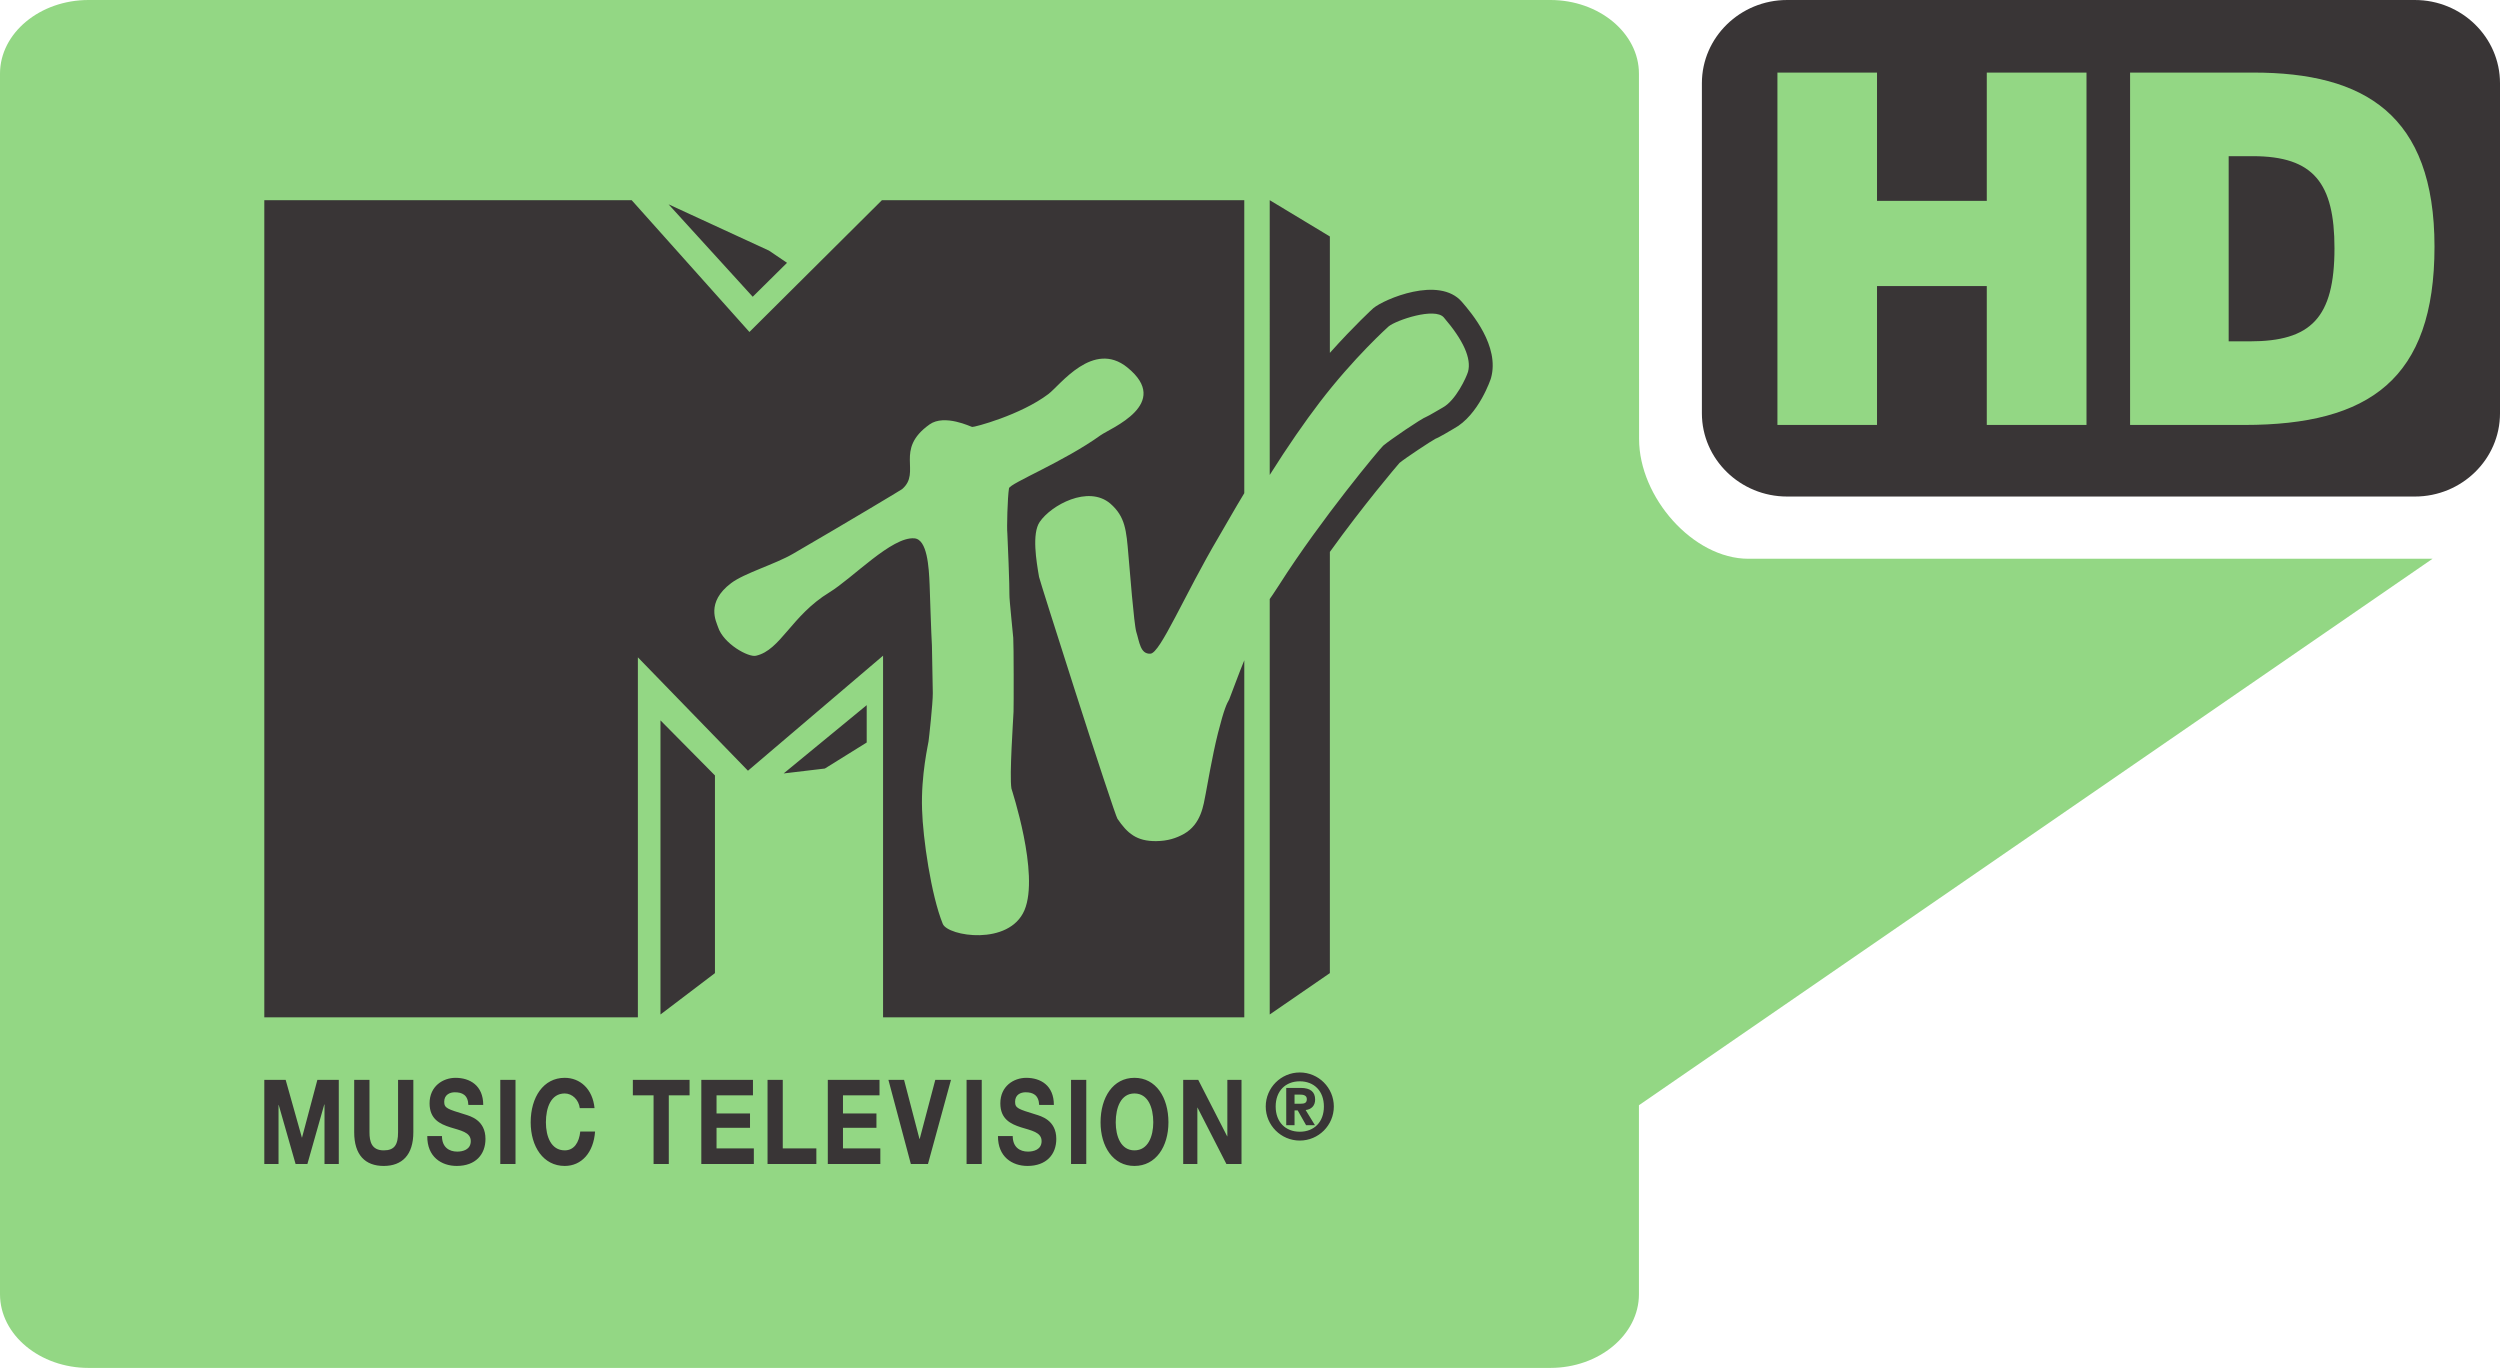
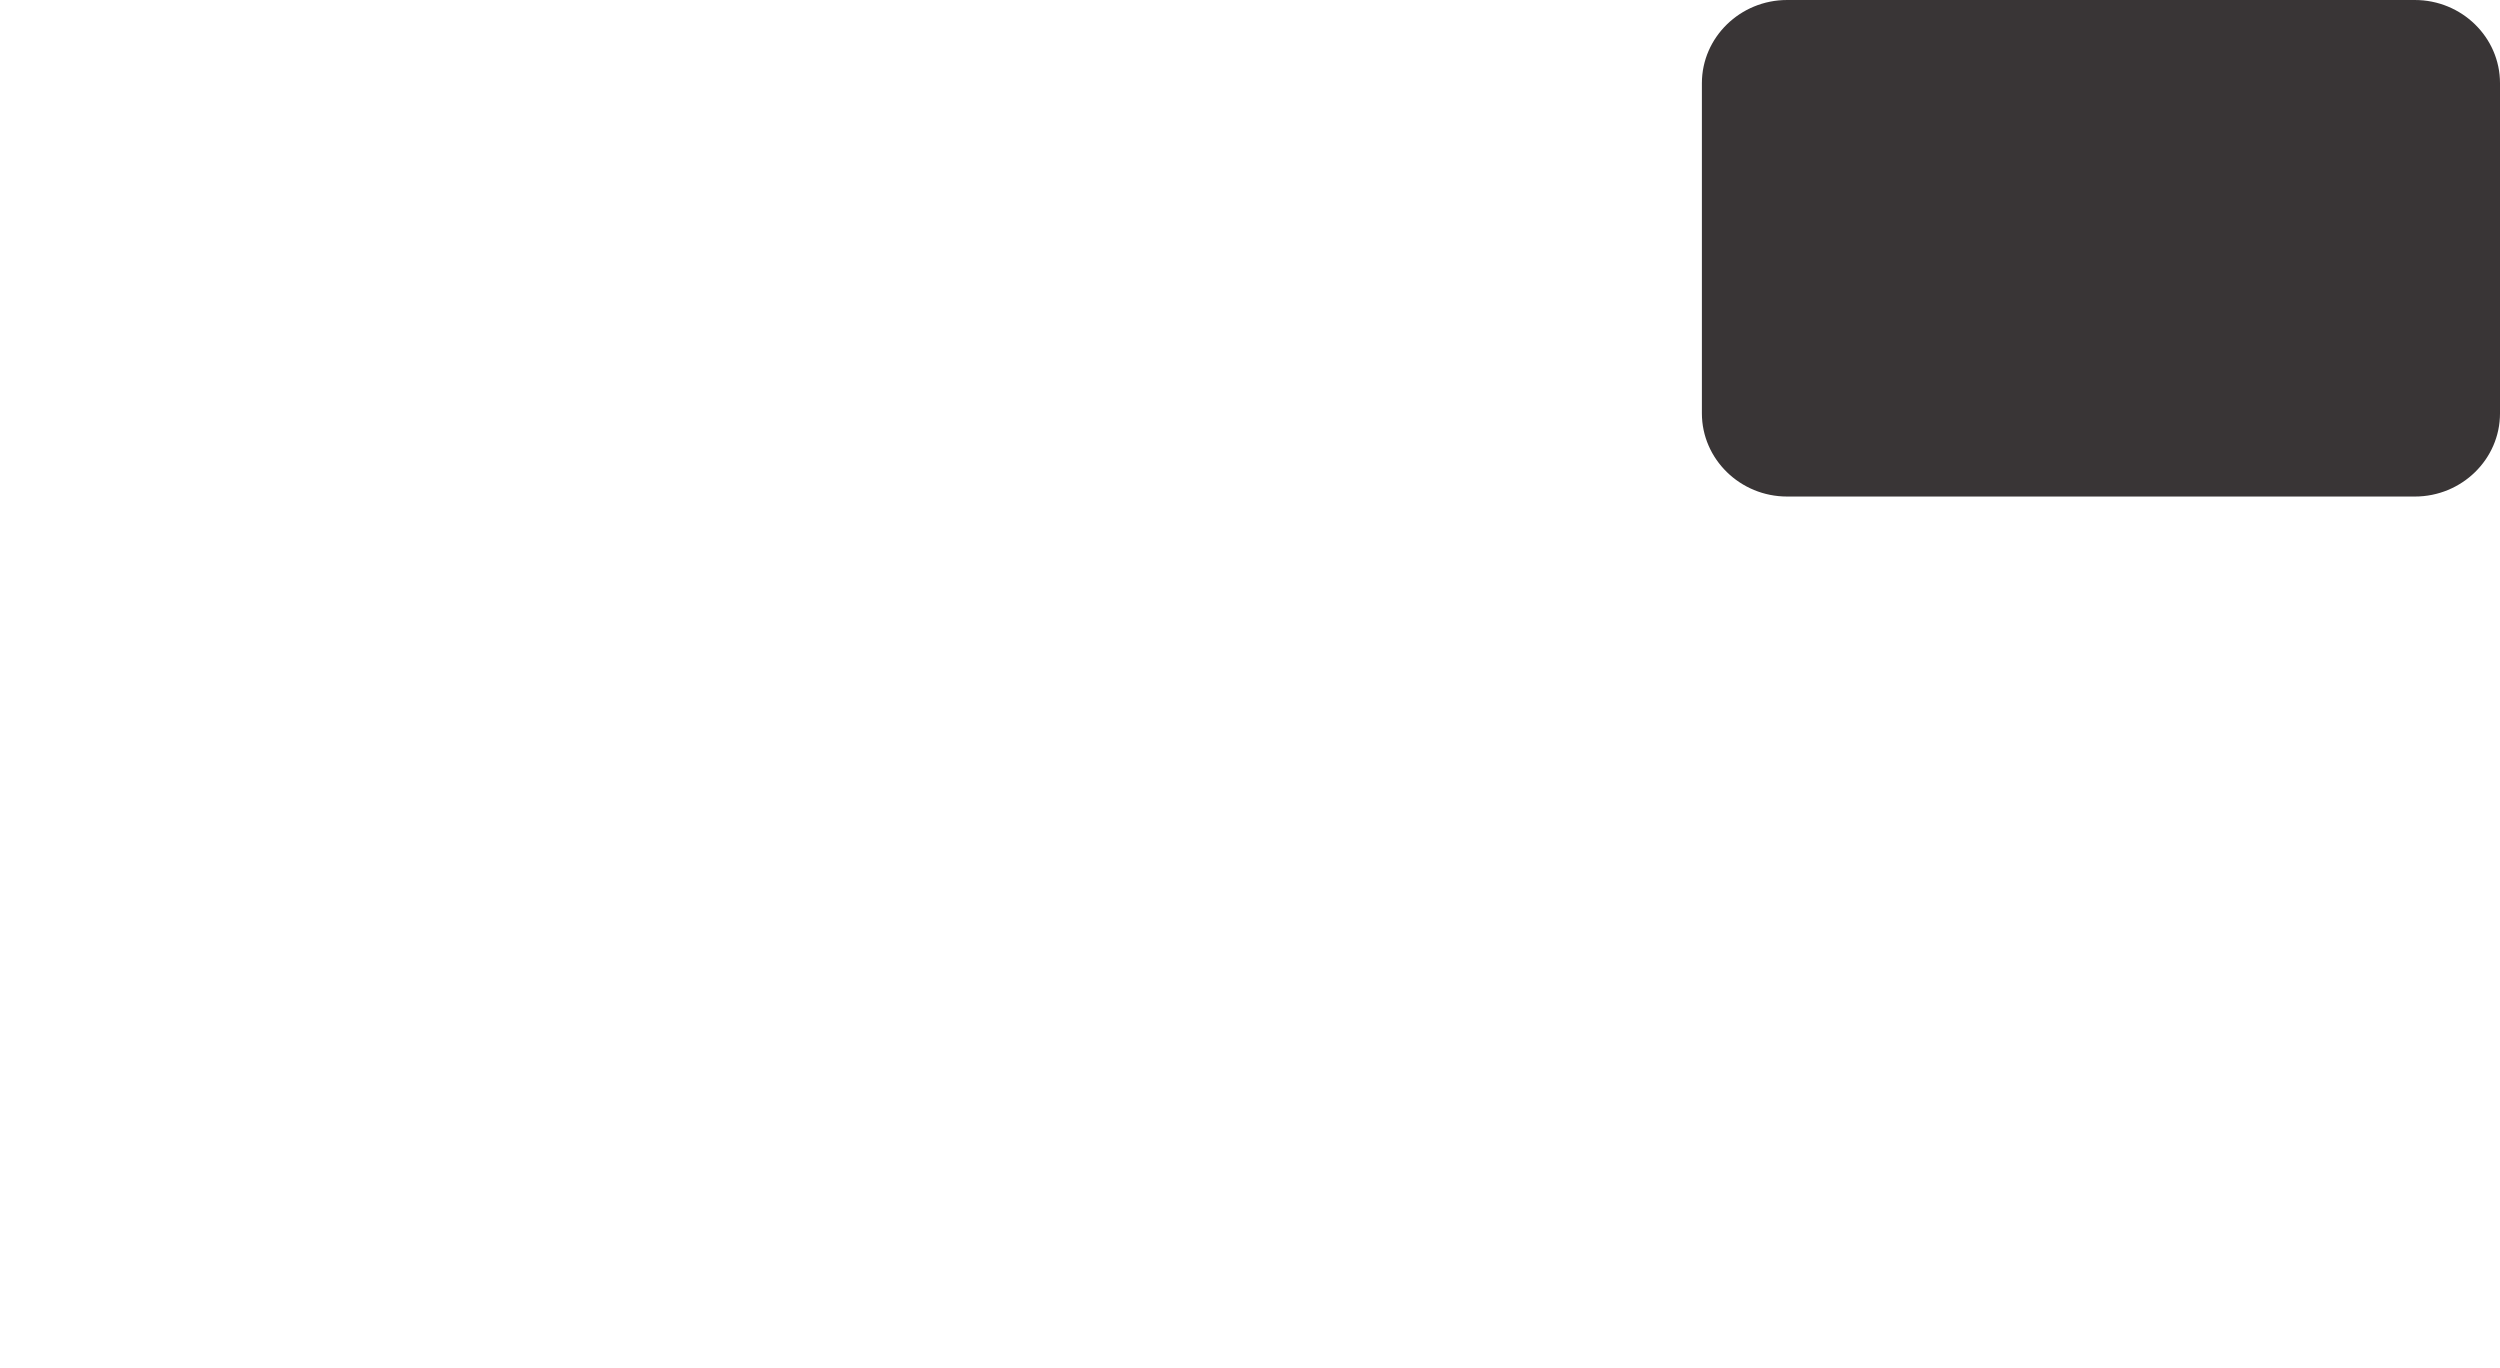
<svg xmlns="http://www.w3.org/2000/svg" xmlns:ns1="http://sodipodi.sourceforge.net/DTD/sodipodi-0.dtd" xmlns:ns2="http://www.inkscape.org/namespaces/inkscape" version="1.1" id="Layer_1" x="0px" y="0px" width="520.48" height="284.789" viewBox="0 0 520.48 284.789" enable-background="new 0 0 1000 547.164" xml:space="preserve" ns1:docname="MTV_HD_2007.svg" ns2:version="0.92.4 (5da689c313, 2019-01-14)">
  <defs id="defs19682">
    <clipPath clipPathUnits="userSpaceOnUse" id="clipPath7055">
      <path d="m 181.087,519.799 h 34 v 20.559 h -34 z" id="path7053" ns2:connector-curvature="0" />
    </clipPath>
  </defs>
  <ns1:namedview pagecolor="#ffffff" bordercolor="#666666" borderopacity="1" objecttolerance="10" gridtolerance="10" guidetolerance="10" ns2:pageopacity="0" ns2:pageshadow="2" ns2:window-width="1366" ns2:window-height="705" id="namedview19680" showgrid="false" ns2:zoom="1" ns2:cx="206.83884" ns2:cy="117.70172" ns2:window-x="-8" ns2:window-y="-8" ns2:window-maximized="1" ns2:current-layer="layer4" showguides="false" ns2:guide-bbox="true" />
  <g ns2:groupmode="layer" id="layer4" ns2:label="Layer 1" style="display:inline;opacity:1" transform="translate(-77,-42.13)">
    <g id="g10506">
-       <path ns1:nodetypes="ccccccccccccc" d="M 583.431,158.46 H 440.99 c -11.512,0 -22.746,-12.811 -22.746,-24.914 l -0.029,-76.073 c 0,-8.453 -8.306,-15.344 -18.466,-15.344 H 95.436 C 85.305,42.13 77,49.021 77,57.473 V 311.574 c 0,8.454 8.305,15.345 18.436,15.345 H 399.748 c 10.16,0 18.466,-6.891 18.466,-15.345 v -39.345 z" id="path19630" ns2:connector-curvature="0" style="fill:#93d784;fill-opacity:1;stroke:none;stroke-width:0.52" />
      <path ns1:nodetypes="ccccccccc" d="m 579.751,145.505 c 9.777,0 17.729,-7.776 17.729,-17.318 V 59.448 c 0,-9.541 -7.952,-17.317 -17.729,-17.317 H 449.048 c -9.748,0 -17.728,7.775 -17.728,17.317 V 128.186 c 0,9.542 7.981,17.318 17.728,17.318 z" id="path19632" ns2:connector-curvature="0" style="fill:#393536;fill-opacity:1;stroke:none;stroke-width:0.52" />
-       <path ns1:nodetypes="ccccccccccccccccccccccccc" ns2:connector-curvature="0" d="M 520.466,130.602 V 57.24 h 25.68 c 23.059,0 37.697,8.687 37.697,36.254 0,27.565 -13.576,37.108 -39.582,37.108 z m 20.526,-55.956 v 38.55 h 4.417 c 12.664,0 17.612,-4.831 17.612,-19.379 5.1e-4,-13.518 -4.3,-19.172 -16.993,-19.172 z M 467.778,130.602 H 447.046 V 57.24 h 20.732 v 26.712 h 22.855 V 57.24 h 20.761 v 73.362 h -20.761 v -28.92 h -22.855 z" style="fill:#93d784;fill-opacity:1;stroke:none;stroke-width:0.52" id="path19636" />
-       <path ns1:nodetypes="cccccccccccccccccccccccccccccccccccccccccccccccccccccccccccccccccccccccccccccccccccccccccccccccccccccccccccccccccccccccccccccccccccccccccccccccccccccccccccccccccccccccccccccccccccccccccccccccccccccccccccccccccccccccccccccccccccccccccccccccccccccccccccccccccccccccccccccccccccccc" ns2:connector-curvature="0" d="m 340.515,272.498 c 0,3.911 3.178,7.089 7.089,7.089 3.911,0 7.089,-3.178 7.089,-7.089 0,-3.911 -3.178,-7.089 -7.089,-7.089 -3.911,0 -7.089,3.178 -7.089,7.089 z m 2.069,0 c 0,-3.216 2.031,-5.247 5.021,-5.247 2.99,0 5.021,2.031 5.021,5.247 0,3.216 -2.031,5.247 -5.021,5.247 -2.99,0 -5.021,-2.031 -5.021,-5.247 z m 3.93,-2.482 h 1.109 c 0.62,0 1.448,0.094 1.448,0.94 0,0.827 -0.527,0.959 -1.279,0.959 h -1.279 z m -1.73,6.375 h 1.73 v -3.084 h 0.658 l 1.749,3.084 h 1.843 l -1.937,-3.159 c 1.128,-0.132 1.974,-0.846 1.974,-2.181 0,-1.58 -0.959,-2.426 -2.99,-2.426 h -3.028 z m -21.452,-9.437 h 3.134 l 6.021,11.748 h 0.037 v -11.748 h 2.949 v 17.511 h -3.146 l -6.009,-11.735 h -0.037 v 11.735 h -2.949 z m -6.23,8.835 c 0,-3.072 -1.081,-6.009 -3.92,-6.009 -2.826,0 -3.895,2.937 -3.895,6.009 0,2.912 1.069,5.837 3.895,5.837 2.839,0 3.92,-2.925 3.92,-5.837 z m 3.158,0 c 0,5.051 -2.617,9.081 -7.078,9.081 -4.448,0 -7.054,-4.031 -7.054,-9.081 0,-5.21 2.605,-9.265 7.054,-9.265 4.461,0 7.078,4.055 7.078,9.265 z m -20.276,-8.835 h 3.17 v 17.511 h -3.17 z m -12.141,11.699 c 0,2.322 1.487,3.232 3.183,3.232 1.118,0 2.826,-0.381 2.826,-2.187 0,-1.88 -2.175,-2.2 -4.301,-2.875 -2.126,-0.688 -4.289,-1.696 -4.289,-4.989 0,-3.576 2.789,-5.309 5.395,-5.309 2.998,0 5.751,1.585 5.751,5.64 h -3.06 c -0.099,-2.101 -1.339,-2.63 -2.826,-2.63 -1.032,0 -2.187,0.492 -2.187,1.978 0,1.352 0.676,1.524 4.289,2.642 1.032,0.332 4.289,1.131 4.289,5.087 0,3.244 -2.077,5.628 -5.997,5.628 -3.195,0 -6.181,-1.905 -6.144,-6.218 z m -9.61,-11.699 h 3.158 v 17.511 h -3.158 z m -11.6,17.511 -4.67,-17.511 h 3.256 l 3.207,12.288 h 0.049 l 3.244,-12.288 h 3.269 l -4.792,17.511 z m -17.29,-17.511 h 10.765 v 3.22 h -7.606 v 3.773 h 6.967 v 2.986 h -6.967 v 4.289 h 7.779 v 3.244 h -10.937 z m -12.546,0 h 3.17 v 14.267 h 6.992 v 3.244 h -10.163 z m -13.788,0 h 10.752 v 3.22 h -7.582 v 3.773 h 6.968 v 2.986 h -6.968 v 4.289 h 7.766 v 3.244 h -10.937 z m -9.941,3.22 h -4.313 v -3.22 h 11.809 v 3.22 h -4.326 v 14.291 h -3.17 z m -15.36,2.667 c -0.209,-1.745 -1.573,-3.06 -3.134,-3.06 -2.863,0 -3.92,2.937 -3.92,6.009 0,2.912 1.057,5.837 3.92,5.837 1.929,0 2.998,-1.61 3.232,-3.92 h 3.084 c -0.307,4.375 -2.802,7.164 -6.316,7.164 -4.461,0 -7.09,-4.031 -7.09,-9.081 0,-5.21 2.63,-9.265 7.09,-9.265 3.158,0 5.812,2.273 6.206,6.316 z m -16.552,-5.886 h 3.17 v 17.511 h -3.17 z m -12.141,11.699 c 0,2.322 1.487,3.232 3.183,3.232 1.131,0 2.814,-0.381 2.814,-2.187 0,-1.88 -2.15,-2.2 -4.276,-2.875 -2.15,-0.688 -4.301,-1.696 -4.301,-4.989 0,-3.576 2.802,-5.309 5.395,-5.309 2.986,0 5.776,1.585 5.776,5.64 h -3.097 c -0.074,-2.101 -1.315,-2.63 -2.826,-2.63 -1.008,0 -2.2,0.492 -2.2,1.978 0,1.352 0.713,1.524 4.338,2.642 1.032,0.332 4.252,1.131 4.252,5.087 0,3.244 -2.064,5.628 -5.984,5.628 -3.195,0 -6.181,-1.905 -6.132,-6.218 z m -5.96,-0.799 c 0,4.719 -2.335,7.017 -6.169,7.017 -3.859,0 -6.144,-2.286 -6.144,-7.017 v -10.9 h 3.183 v 10.9 c 0,1.892 0.406,3.773 2.962,3.773 2.261,0 2.986,-1.18 2.986,-3.773 v -10.9 h 3.183 z m -26.58,-10.9 3.379,12.018 h 0.024 l 3.195,-12.018 h 4.461 v 17.511 h -2.974 v -12.399 h -0.049 l -3.514,12.399 h -2.458 l -3.514,-12.301 h -0.037 v 12.301 h -2.962 l 3.8e-4,-17.511 z M 311.694,118.62 c -7.103,-5.726 -13.923,3.625 -16.405,5.53 -5.788,4.399 -15.545,6.968 -15.901,6.869 -0.197,-0.013 -5.726,-2.753 -8.86,-0.528 -7.434,5.284 -1.61,9.941 -5.714,13.468 -0.184,0.16 -11.133,6.734 -22.721,13.468 -3.736,2.175 -10.138,4.031 -12.878,6.107 -5.333,4.018 -3.084,8.012 -2.728,9.143 1.131,3.49 6.341,6.353 7.901,5.972 5.124,-1.143 7.361,-8.356 15.274,-13.185 4.866,-2.974 13.001,-11.649 17.695,-11.256 2.691,0.197 3.035,5.96 3.183,9.683 0.013,0.381 0.356,10.937 0.479,12.62 0.024,0.086 0.148,9.093 0.184,9.904 0.024,2.028 -0.811,9.597 -0.885,10.04 -0.024,0.43 -1.597,6.918 -1.352,14.205 0.172,5.948 1.88,17.83 4.313,23.815 1.057,2.581 13.849,4.645 17.019,-2.876 3.146,-7.533 -2.667,-25.044 -2.728,-25.314 -0.442,-2.728 0.381,-14.328 0.442,-15.999 0.049,-1.106 0.049,-14.181 -0.061,-15.36 -0.013,-0.442 -0.848,-8.172 -0.799,-9.007 0.061,-1.106 -0.381,-12.202 -0.43,-12.743 -0.135,-1.008 0.037,-7.582 0.344,-9.388 0.184,-1.032 11.453,-5.554 19.096,-11.06 2.015,-1.438 14.918,-6.525 5.53,-14.107 z m 19.022,35.305 c -7.127,12.067 -12.141,24.171 -14.193,24.294 -2.126,0.148 -2.298,-2.458 -2.961,-4.547 -0.479,-1.622 -1.389,-13.185 -1.634,-15.975 -0.43,-5.161 -0.651,-8.012 -3.773,-10.728 -4.596,-3.908 -12.338,0.344 -14.697,3.822 -1.671,2.433 -0.688,8.258 -0.135,11.453 0.061,0.393 3.588,11.514 7.398,23.409 4.387,13.714 8.639,26.567 8.921,26.936 2.077,3.048 3.981,4.682 8.037,4.657 2.482,-0.024 4.227,-0.639 5.776,-1.487 3.65,-2.052 4.104,-6.058 4.571,-8.442 0.234,-1.131 1.339,-7.779 2.544,-12.559 1.29,-5.087 1.831,-6.12 2.335,-7.004 0.086,-0.135 2.286,-6.157 3.146,-8.159 v 74.332 h -75.205 v -75.291 l -28.128,23.95 -22.918,-23.606 v 74.947 H 132.026 V 83.807 h 76.483 l 24.515,27.44 27.587,-27.44 h 75.438 l 2e-5,61 c -2.101,3.453 -3.834,6.587 -5.333,9.118 z m 12.657,9.88 c 8.7,-13.665 21.001,-28.386 21.615,-28.902 1.278,-1.094 7.926,-5.653 9.057,-6.046 0.307,-0.098 2.765,-1.573 3.281,-1.856 2.765,-1.475 4.989,-6.378 5.309,-7.484 0.737,-2.728 -0.946,-6.537 -5.051,-11.305 -1.868,-2.15 -9.868,0.565 -11.477,1.868 -0.074,0.061 -7.262,6.513 -14.402,15.864 -3.072,4.031 -6.525,8.983 -10.359,15.066 V 83.807 l 12.522,7.557 v 24.233 c 5.087,-5.69 9.02,-9.29 9.057,-9.315 2.261,-1.868 13.689,-6.783 18.42,-1.315 1.978,2.298 7.926,9.204 6.07,15.877 0,0.061 -2.519,7.729 -7.754,10.531 -0.406,0.246 -3.22,1.917 -3.76,2.077 -0.86,0.43 -6.427,4.117 -7.545,5.063 -0.541,0.614 -7.533,8.835 -14.488,18.519 v 87.69 l -12.522,8.614 v -86.498 c 0,0 0.959,-1.339 2.028,-3.035 z m -106.282,-69.503 -20.903,-9.634 17.523,19.244 7.14,-7.066 z m 3.06,108.851 8.577,-1.02 8.712,-5.419 v -7.779 z m -25.646,-11.047 v 61.233 l 11.342,-8.614 v -41.154 z" style="font-style:normal;font-variant:normal;font-weight:bold;font-stretch:normal;font-size:7.482px;line-height:0.25;font-family:'Helvetica Neue LT Pro';-inkscape-font-specification:'Helvetica Neue LT Pro Bold';text-align:start;letter-spacing:0px;word-spacing:0px;text-anchor:start;display:inline;fill:#393536;fill-opacity:1;stroke:none;stroke-width:1.41" id="path7962-5" />
    </g>
  </g>
</svg>